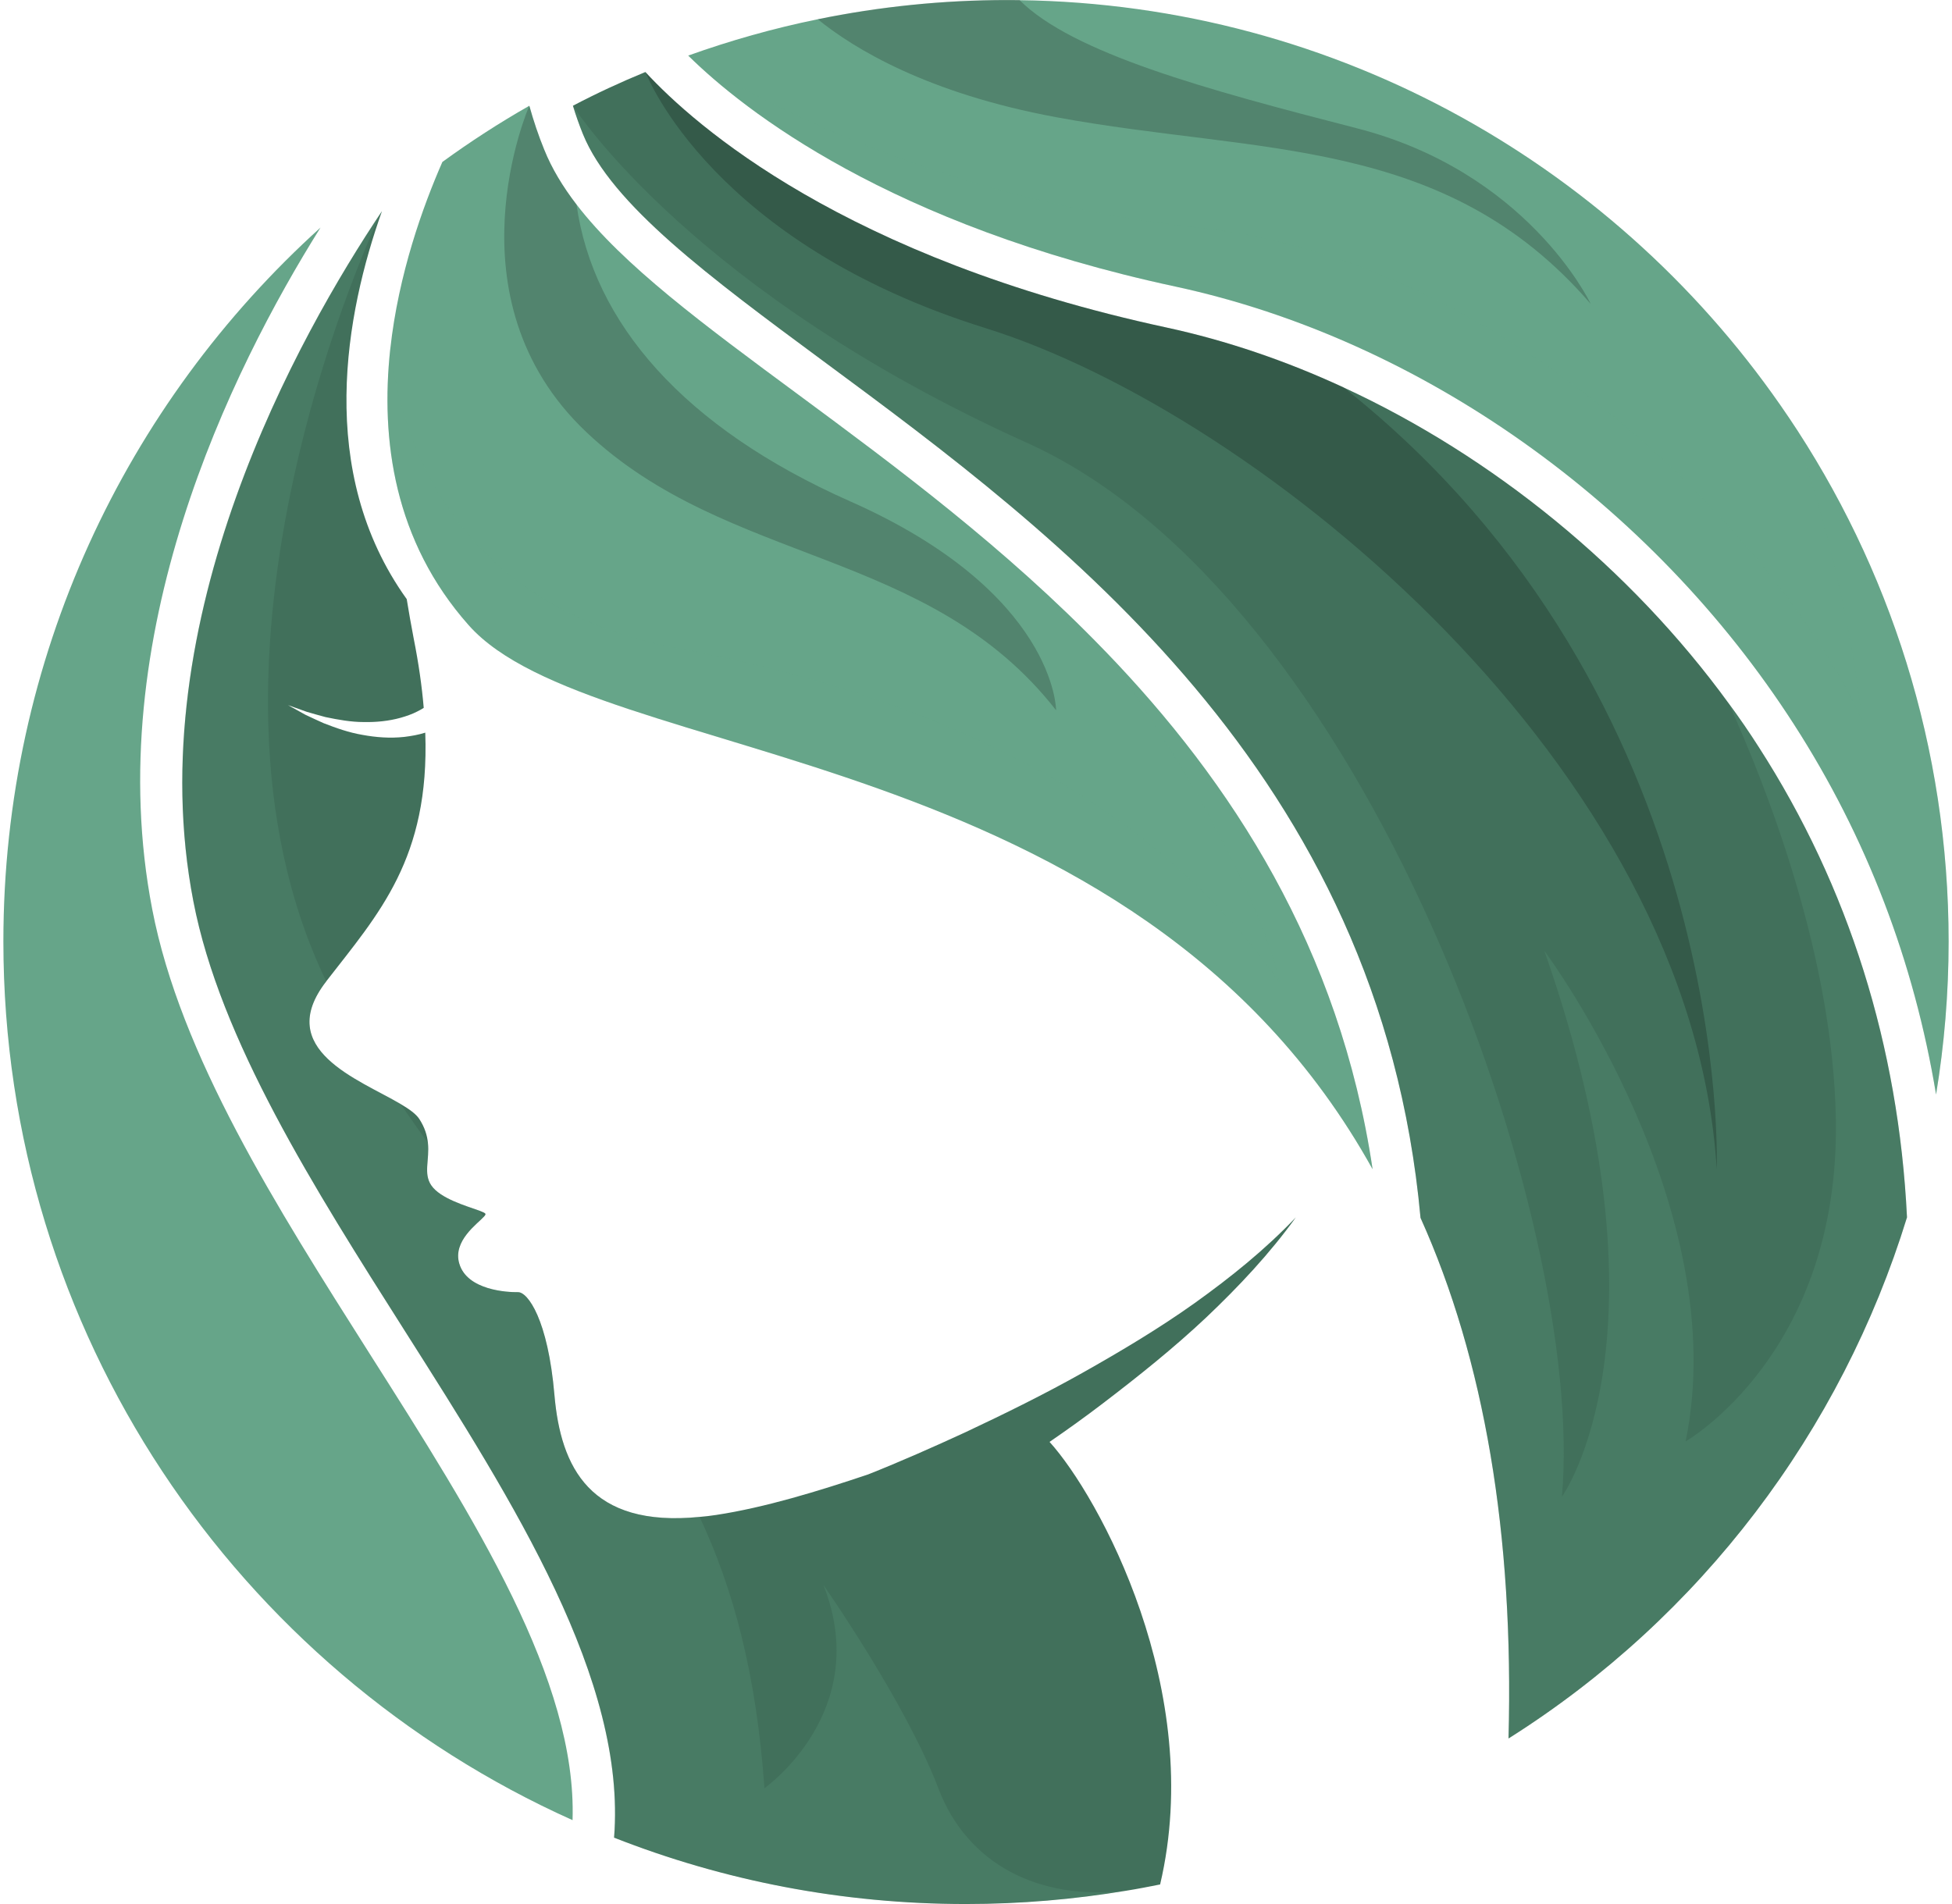
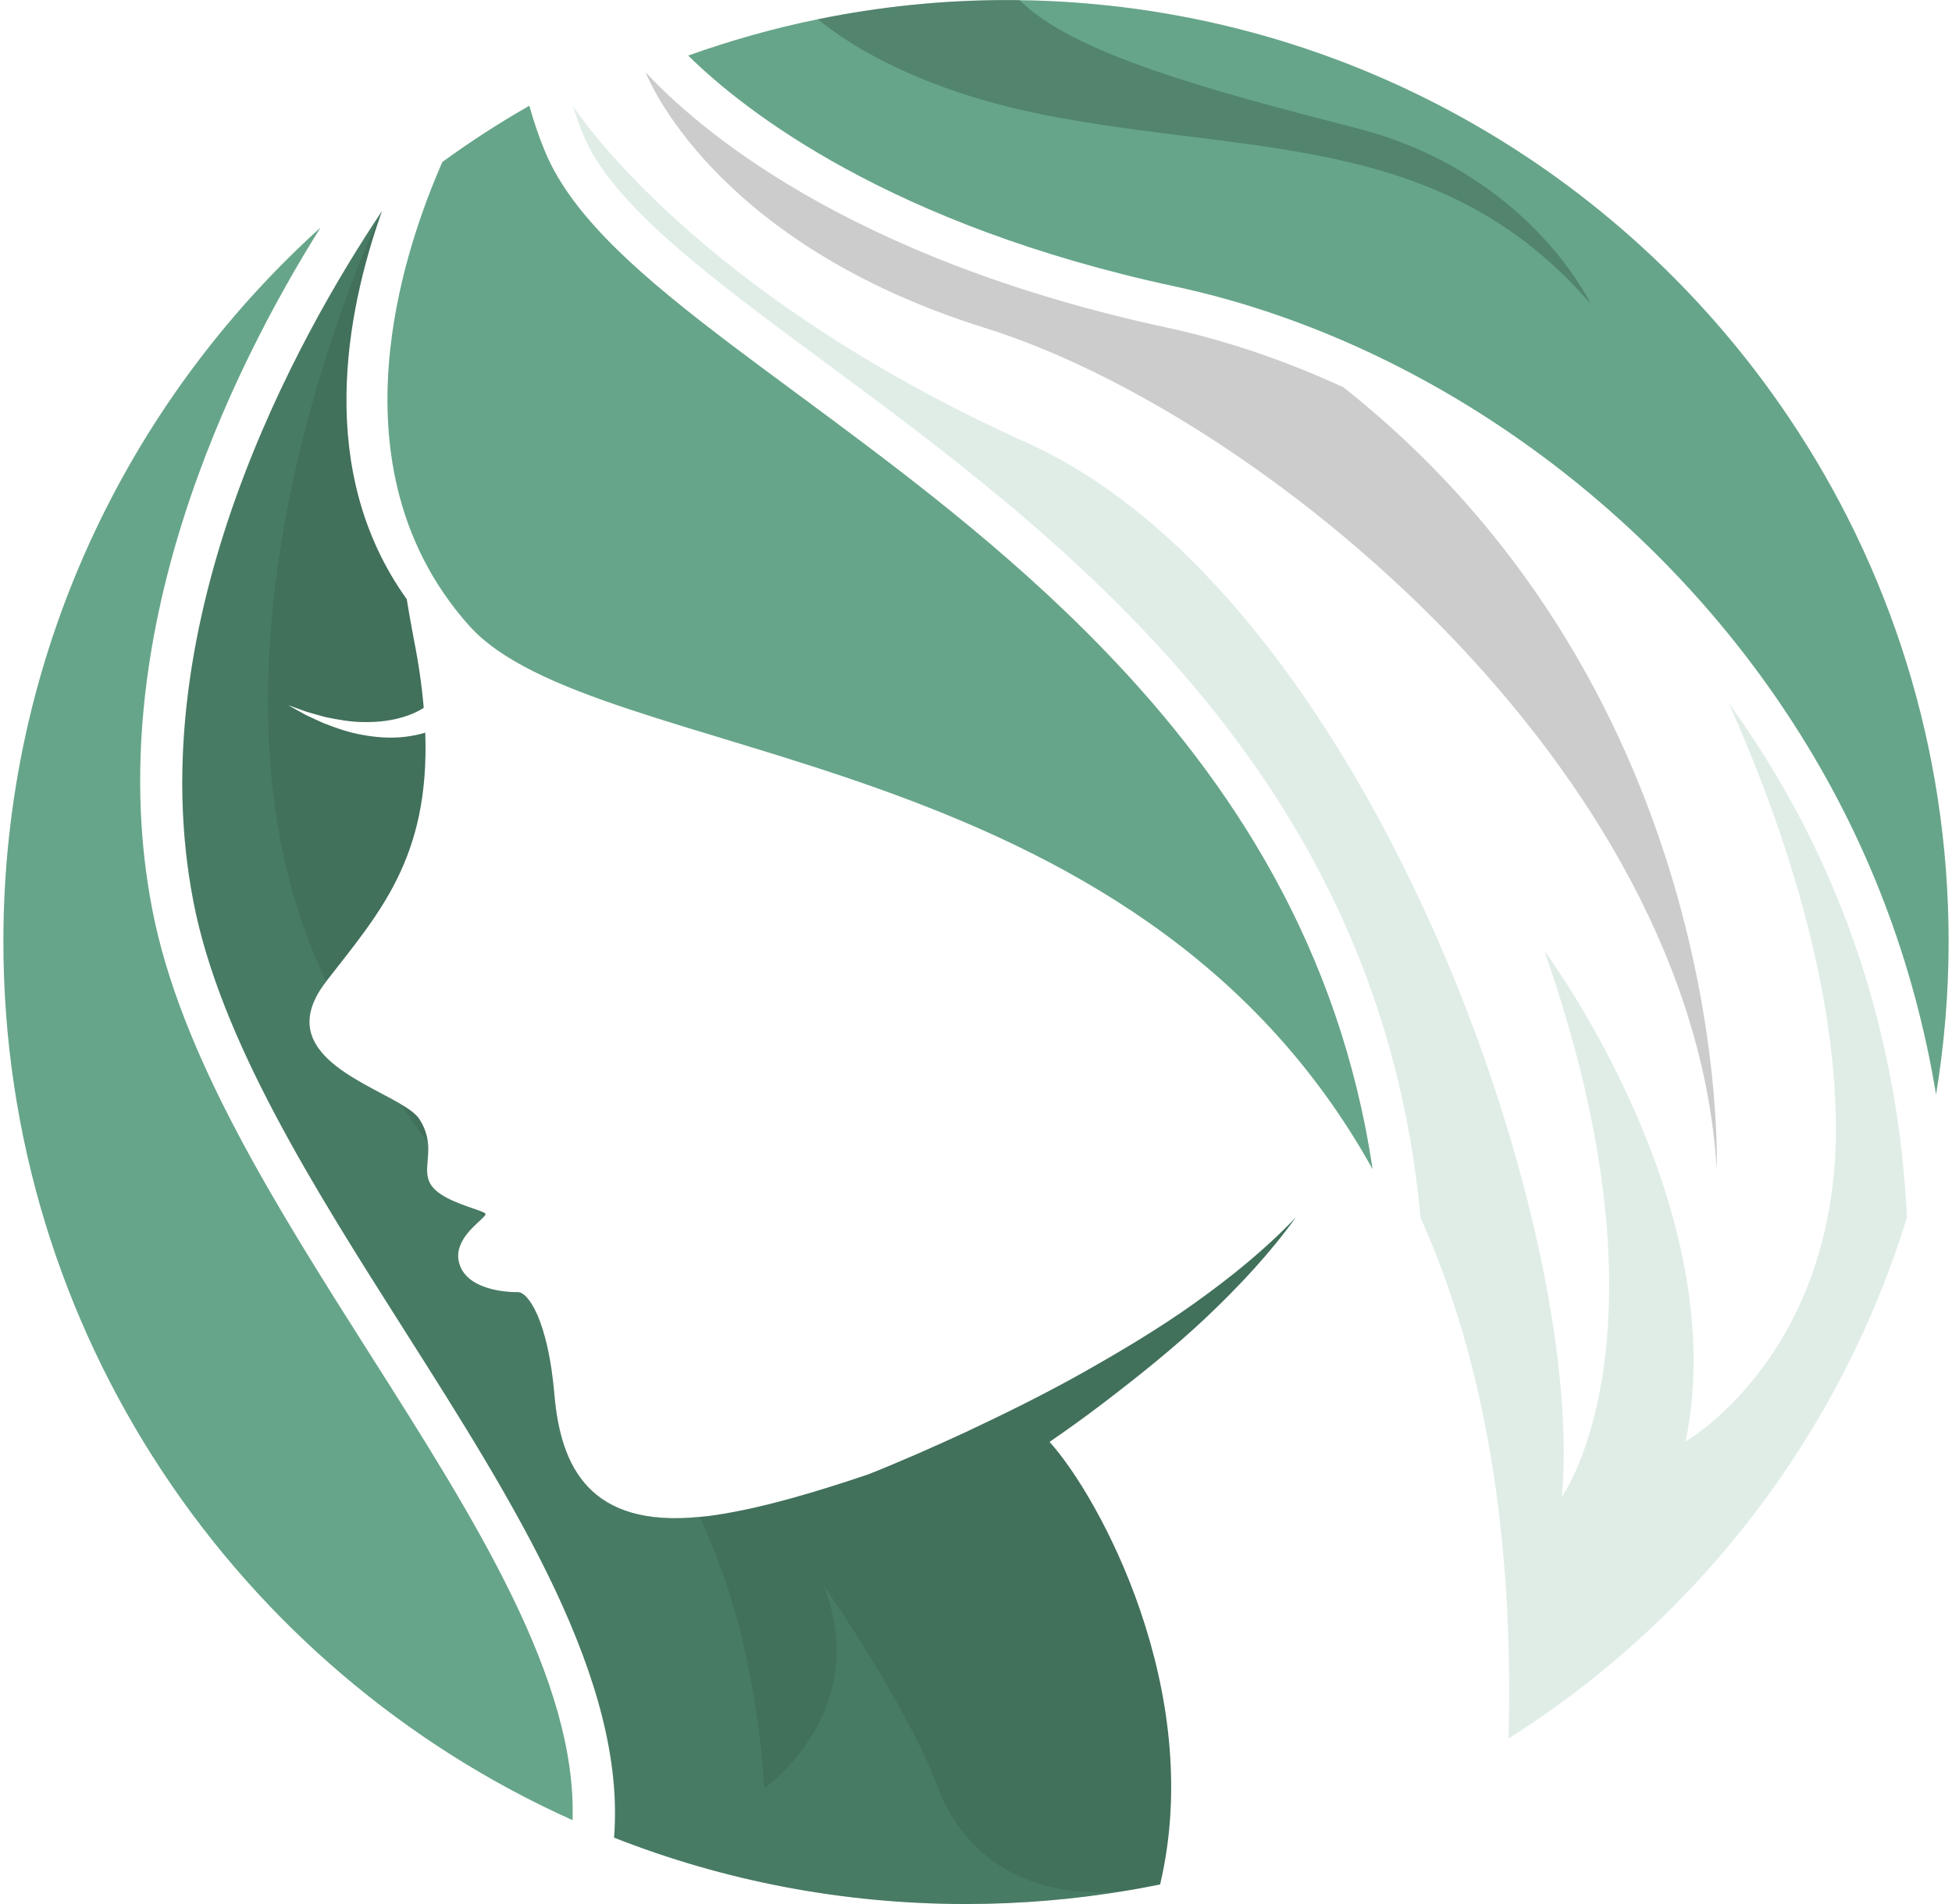
<svg xmlns="http://www.w3.org/2000/svg" width="123" height="120" viewBox="0 0 123 120" fill="none">
  <path d="M86.491 73.69C71.401 46.487 37.458 48.339 29.533 39.402C24.833 34.105 23.972 27.709 24.591 22.002C25.108 17.265 26.653 12.996 27.875 10.207C29.63 8.931 31.455 7.747 33.355 6.665C33.619 7.607 33.926 8.533 34.297 9.437C34.771 10.616 35.46 11.757 36.332 12.893C39.272 16.721 44.316 20.447 50.335 24.893C56.376 29.362 63.358 34.525 69.598 40.996C77.614 49.292 84.419 59.758 86.491 73.69Z" fill="#66A589" />
-   <path d="M120.164 76.722C116.03 90.165 107.195 101.912 95.055 109.567C95.4 96.711 93.532 85.686 89.51 76.754C86.958 48.69 66.695 33.712 51.89 22.767C44.719 17.465 38.533 12.889 36.73 8.447C36.498 7.871 36.288 7.279 36.105 6.676C36.1 6.67 36.1 6.665 36.1 6.665C37.586 5.884 39.109 5.179 40.665 4.539C40.665 4.539 40.665 4.539 40.67 4.544C43.771 7.909 53.219 16.269 73.521 20.646C77.279 21.459 81.026 22.735 84.654 24.415C94.076 28.765 102.738 35.812 108.945 44.35C109.607 45.244 110.232 46.159 110.824 47.085C116.504 55.909 119.637 65.949 120.164 76.722Z" fill="#41705B" />
  <path d="M122.787 59.343C122.787 62.594 122.518 65.814 121.996 68.98C120.612 60.608 117.619 52.764 113.049 45.663C104.079 31.703 89.511 21.389 74.071 18.061C56.058 14.191 46.884 6.971 43.374 3.51C43.369 3.504 43.363 3.504 43.363 3.504C46.023 2.551 48.752 1.781 51.519 1.216C55.433 0.414 59.433 0.005 63.45 0.005C63.713 0.005 63.972 0.005 64.236 0.01C84.392 0.274 102.158 10.637 112.688 26.266C119.067 35.725 122.787 47.106 122.787 59.343Z" fill="#66A589" />
  <path d="M23.287 85.309C29.952 95.802 36.358 105.901 36.078 114.714C14.942 105.239 0.213 84.006 0.213 59.338C0.213 41.481 7.922 25.438 20.197 14.342C14.539 23.365 6.28 40.151 9.591 57.298C11.368 66.531 17.43 76.071 23.287 85.309Z" fill="#66A589" />
  <path d="M81.656 76.722C80.014 79.004 78.071 81.071 76.019 83.02C73.957 84.964 71.745 86.73 69.489 88.452C68.391 89.292 67.271 90.094 66.135 90.875C69.231 94.293 75.976 106.557 73.102 118.767C72.396 118.907 71.691 119.047 70.975 119.16C67.686 119.709 64.31 120 60.865 120C53.042 120 45.564 118.52 38.695 115.817C39.481 105.895 32.418 94.762 25.521 83.898C19.793 74.875 13.871 65.54 12.186 56.808C8.746 39.053 18.835 21.125 24.068 13.308C21.796 19.704 19.858 29.712 25.629 37.76C25.753 38.546 25.904 39.37 26.065 40.226C26.383 41.82 26.587 43.273 26.7 44.614C26.571 44.694 26.431 44.775 26.286 44.845C25.963 45.012 25.602 45.136 25.241 45.238C24.504 45.443 23.712 45.523 22.921 45.507C22.119 45.507 21.317 45.362 20.515 45.195C20.116 45.093 19.723 44.974 19.325 44.861L18.151 44.441L19.249 45.05C19.626 45.222 20.003 45.41 20.391 45.577C21.177 45.884 21.984 46.17 22.84 46.315C23.686 46.471 24.568 46.541 25.468 46.444C25.909 46.39 26.356 46.315 26.797 46.175C27.082 54.11 23.863 57.583 20.558 61.847V61.852C17.22 66.153 22.625 68.032 25.247 69.583C25.796 69.906 26.221 70.213 26.426 70.53C26.776 71.074 26.916 71.564 26.964 72.027C27.077 73.098 26.668 73.954 27.174 74.703C27.739 75.543 29.408 76.011 30.189 76.296C30.41 76.377 30.555 76.442 30.587 76.495C30.609 76.533 30.576 76.592 30.496 76.678C30.097 77.125 28.52 78.202 28.94 79.634C29.435 81.335 32.008 81.448 32.638 81.438C33.252 81.421 34.528 83.15 34.937 87.919C35.33 92.469 37.171 96.291 44.089 95.602C44.423 95.575 44.778 95.532 45.134 95.478C48.186 95.015 51.578 93.976 54.7 92.926C56.746 92.113 58.803 91.203 60.822 90.272C63.319 89.098 65.812 87.871 68.224 86.514C70.641 85.152 73.026 83.731 75.287 82.121C77.543 80.506 79.713 78.762 81.656 76.722Z" fill="#41705B" />
-   <path opacity="0.2" d="M86.491 73.691C71.401 46.488 37.458 48.34 29.533 39.403C24.833 34.106 23.972 27.71 24.591 22.003C25.366 27.979 28.768 38.246 42.744 40.862C62.787 44.625 74.066 52.561 80.607 61.885C80.607 61.885 79.46 55.01 69.598 40.991C77.614 49.293 84.419 59.759 86.491 73.691Z" fill="#66A589" />
  <path opacity="0.2" d="M120.165 76.721C116.03 90.164 107.196 101.911 95.056 109.567C95.4 96.71 93.532 85.685 89.511 76.754C86.959 48.689 66.695 33.712 51.89 22.767C44.719 17.464 38.533 12.888 36.73 8.447C36.498 7.87 36.288 7.278 36.105 6.675C36.337 7.031 43.766 18.465 64.735 27.919C86.033 37.529 99.955 76.92 98.421 94.326C98.421 94.326 105.801 84.124 97.312 59.924C97.635 60.355 109.236 76.156 106.216 90.842C106.216 90.842 115.95 85.281 115.68 70.519C115.503 60.431 111.476 49.97 108.94 44.344C109.602 45.238 110.227 46.153 110.819 47.079C116.504 55.908 119.637 65.949 120.165 76.721Z" fill="#66A589" />
-   <path opacity="0.2" d="M122.786 59.343C122.786 62.595 122.517 65.815 121.995 68.98C120.611 60.609 117.618 52.765 113.048 45.664C104.078 31.704 89.51 21.389 74.07 18.062C56.057 14.191 46.883 6.972 43.373 3.51C43.761 3.779 56.267 12.275 75.551 14.353C95.131 16.463 111.89 33.739 117.311 45.33C117.311 45.33 116.38 35.699 112.687 26.267C119.066 35.726 122.786 47.107 122.786 59.343Z" fill="#66A589" />
  <path opacity="0.2" d="M70.969 119.154C67.68 119.703 64.304 119.994 60.859 119.994C53.036 119.994 45.559 118.513 38.689 115.811C39.475 105.889 32.412 94.756 25.515 83.891C19.787 74.869 13.865 65.533 12.18 56.801C8.74 39.046 18.829 21.119 24.062 13.302C23.76 13.921 10.716 41.372 20.552 61.84V61.846C17.214 66.147 22.619 68.026 25.241 69.576C25.817 70.422 26.393 71.235 26.958 72.021C27.071 73.092 26.662 73.948 27.168 74.696C27.733 75.536 29.402 76.004 30.183 76.29C30.285 76.419 30.382 76.554 30.49 76.677C30.091 77.124 28.514 78.201 28.934 79.633C29.429 81.334 32.003 81.447 32.633 81.436C33.246 81.42 34.522 83.148 34.931 87.918C35.324 92.468 37.166 96.29 44.084 95.601C46.21 100.139 47.658 105.485 48.17 112.699C48.17 112.699 55.039 107.875 51.884 99.891C51.884 99.891 57.08 107.315 59.125 112.699C60.934 117.48 65.462 119.811 70.969 119.154Z" fill="#66A589" />
-   <path opacity="0.2" d="M66.547 44.764C58.542 34.513 45.847 35.671 36.937 27.224C28.027 18.777 33.352 6.669 33.352 6.669C33.615 7.612 33.922 8.538 34.294 9.442C34.768 10.621 35.457 11.762 36.329 12.898C37.379 20.344 43.069 26.944 53.556 31.59C66.547 37.34 66.547 44.764 66.547 44.764Z" fill="black" />
  <path opacity="0.2" d="M108.175 73.69C106.641 48.463 79.492 26.11 62.097 20.678C44.967 15.338 40.8 4.872 40.676 4.543C43.777 7.908 53.225 16.269 73.526 20.646C77.284 21.459 81.031 22.735 84.66 24.414C109.317 43.951 108.175 73.69 108.175 73.69Z" fill="black" />
  <path opacity="0.2" d="M100.231 19.149C91.041 8.501 79.353 9.755 66.551 7.386C58.449 5.884 53.824 3.079 51.525 1.211C55.439 0.409 59.439 0 63.455 0C63.719 0 63.978 1.15018e-06 64.241 0.005C67.601 3.354 75.951 5.631 85.485 8.081C96.172 10.821 100.112 18.896 100.231 19.149Z" fill="black" />
</svg>